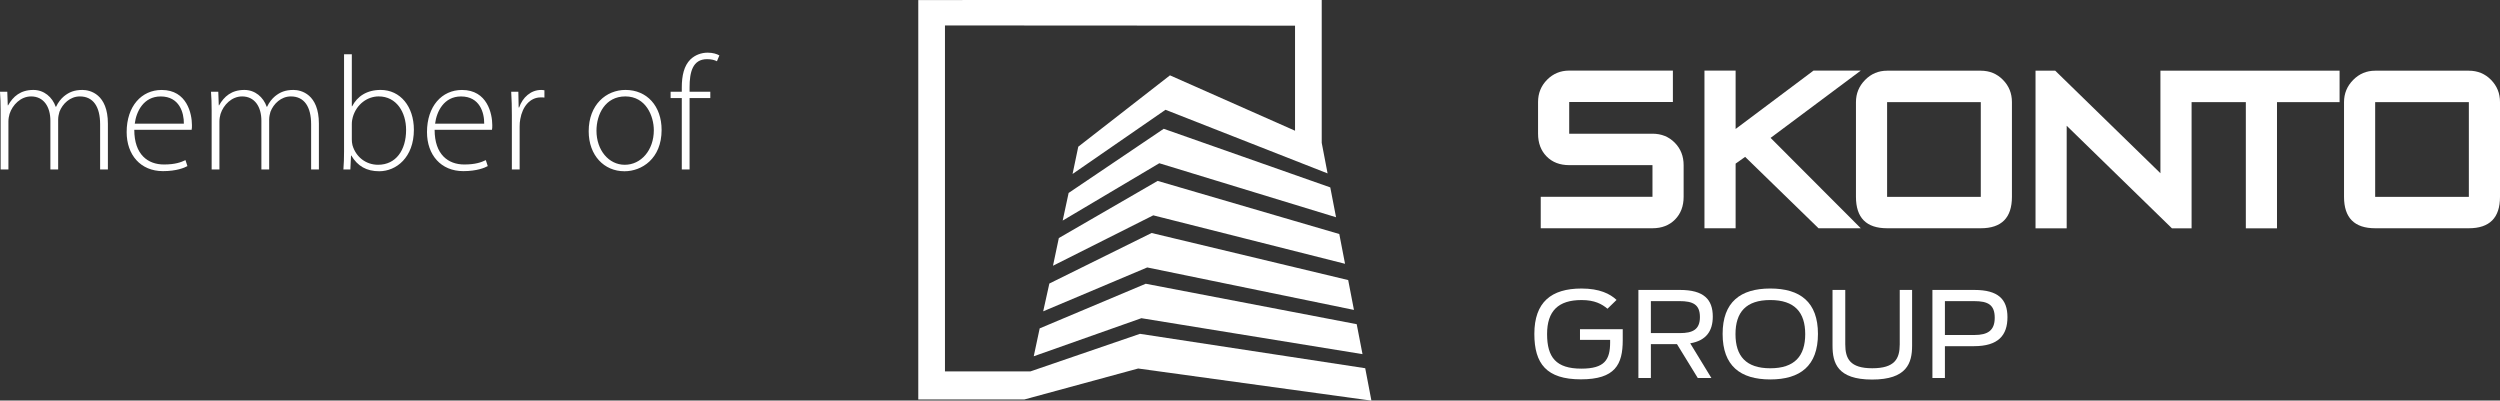
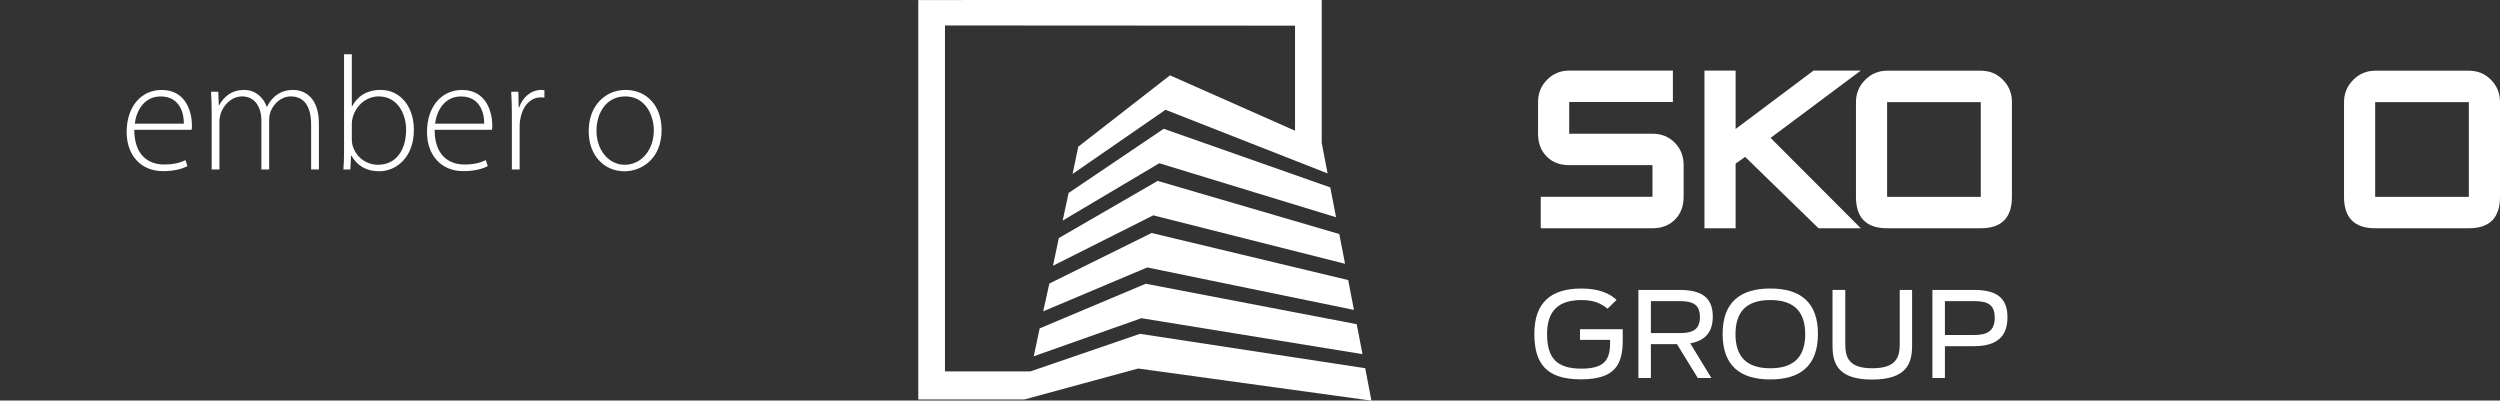
<svg xmlns="http://www.w3.org/2000/svg" xmlns:ns1="http://www.inkscape.org/namespaces/inkscape" xmlns:ns2="http://sodipodi.sourceforge.net/DTD/sodipodi-0.dtd" width="77.546mm" height="12.423mm" viewBox="0 0 77.546 12.423" version="1.1" id="svg1168" ns1:version="0.92.3 (2405546, 2018-03-11)" ns2:docname="skonto-group-white.svg">
  <rect x="0" y="0" width="77.546" height="12.423" fill="#333333" stroke="none" />
  <defs id="defs1162" />
  <ns2:namedview id="base" pagecolor="#ffffff" bordercolor="#666666" borderopacity="1.0" ns1:pageopacity="0.0" ns1:pageshadow="2" ns1:zoom="0.35" ns1:cx="-277.74185" ns1:cy="-213.66552" ns1:document-units="mm" ns1:current-layer="layer1" showgrid="false" fit-margin-top="0" fit-margin-left="0" fit-margin-right="0" fit-margin-bottom="0" ns1:window-width="1920" ns1:window-height="1014" ns1:window-x="1920" ns1:window-y="0" ns1:window-maximized="1" />
  <g ns1:label="Layer 1" ns1:groupmode="layer" id="layer1" transform="translate(-47.406,-79.878)">
    <g id="g96" transform="matrix(0.353,0,0,-0.353,47.426,83.301)">
-       <path d="m 0,0 c 0,0.626 -0.015,1.096 -0.057,1.637 h 0.64 L 0.626,0.441 h 0.029 c 0.441,0.783 1.096,1.353 2.22,1.353 0.94,0 1.666,-0.627 1.965,-1.482 h 0.029 c 0.185,0.4 0.441,0.712 0.697,0.926 0.442,0.357 0.897,0.556 1.623,0.556 0.669,0 2.235,-0.37 2.235,-2.962 V -5.196 H 8.741 v 3.971 c 0,1.537 -0.598,2.449 -1.78,2.449 -0.854,0 -1.523,-0.641 -1.794,-1.352 -0.056,-0.2 -0.113,-0.428 -0.113,-0.684 V -5.196 H 4.371 v 4.285 c 0,1.223 -0.584,2.135 -1.695,2.135 -0.911,0 -1.637,-0.741 -1.893,-1.537 -0.057,-0.2 -0.1,-0.427 -0.1,-0.669 V -5.196 H 0 Z" style="fill:#ffffff;fill-opacity:1;fill-rule:nonzero;stroke:none" id="path98" ns1:connector-curvature="0" />
-     </g>
+       </g>
    <g id="g100" transform="matrix(0.353,0,0,-0.353,53.109,83.714)">
      <path d="M 0,0 C 0.014,0.954 -0.385,2.392 -2.036,2.392 -3.545,2.392 -4.186,1.054 -4.314,0 Z m -4.356,-0.541 c 0,-2.178 1.195,-3.046 2.605,-3.046 0.996,0 1.509,0.199 1.893,0.384 l 0.171,-0.526 c -0.256,-0.143 -0.954,-0.442 -2.15,-0.442 -1.964,0 -3.189,1.424 -3.189,3.431 0,2.278 1.31,3.702 3.075,3.702 2.236,0 2.662,-2.108 2.662,-3.09 0,-0.184 0,-0.284 -0.028,-0.413 z" style="fill:#ffffff;fill-opacity:1;fill-rule:nonzero;stroke:none" id="path102" ns1:connector-curvature="0" />
    </g>
    <g id="g104" transform="matrix(0.353,0,0,-0.353,53.971,83.301)">
      <path d="m 0,0 c 0,0.626 -0.015,1.096 -0.057,1.637 h 0.64 L 0.626,0.441 h 0.029 c 0.441,0.783 1.096,1.353 2.22,1.353 0.94,0 1.666,-0.627 1.965,-1.482 h 0.029 c 0.185,0.4 0.441,0.712 0.697,0.926 0.442,0.357 0.897,0.556 1.623,0.556 0.669,0 2.235,-0.37 2.235,-2.962 V -5.196 H 8.741 v 3.971 c 0,1.537 -0.598,2.449 -1.78,2.449 -0.854,0 -1.523,-0.641 -1.794,-1.352 -0.056,-0.2 -0.113,-0.428 -0.113,-0.684 V -5.196 H 4.371 v 4.285 c 0,1.223 -0.584,2.135 -1.695,2.135 -0.911,0 -1.637,-0.741 -1.893,-1.537 -0.057,-0.2 -0.1,-0.427 -0.1,-0.669 V -5.196 H 0 Z" style="fill:#ffffff;fill-opacity:1;fill-rule:nonzero;stroke:none" id="path106" ns1:connector-curvature="0" />
    </g>
    <g id="g108" transform="matrix(0.353,0,0,-0.353,58.319,84.205)">
      <path d="m 0,0 c 0,-0.157 0.014,-0.328 0.057,-0.499 0.299,-1.039 1.182,-1.722 2.249,-1.722 1.567,0 2.463,1.282 2.463,3.061 0,1.565 -0.854,2.946 -2.406,2.946 C 1.367,3.786 0.413,3.104 0.085,1.964 0.042,1.794 0,1.608 0,1.366 Z M -0.683,7.488 H 0 v -4.57 h 0.028 c 0.456,0.883 1.296,1.438 2.506,1.438 1.723,0 2.919,-1.452 2.919,-3.502 0,-2.434 -1.552,-3.644 -3.047,-3.644 -1.111,0 -1.908,0.455 -2.448,1.38 H -0.071 L -0.128,-2.634 H -0.74 c 0.042,0.484 0.057,1.082 0.057,1.595 z" style="fill:#ffffff;fill-opacity:1;fill-rule:nonzero;stroke:none" id="path110" ns1:connector-curvature="0" />
    </g>
    <g id="g112" transform="matrix(0.353,0,0,-0.353,62.425,83.714)">
      <path d="M 0,0 C 0.014,0.954 -0.385,2.392 -2.036,2.392 -3.545,2.392 -4.186,1.054 -4.314,0 Z m -4.356,-0.541 c 0,-2.178 1.195,-3.046 2.605,-3.046 0.996,0 1.509,0.199 1.893,0.384 l 0.171,-0.526 c -0.256,-0.143 -0.954,-0.442 -2.15,-0.442 -1.964,0 -3.189,1.424 -3.189,3.431 0,2.278 1.31,3.702 3.075,3.702 2.236,0 2.662,-2.108 2.662,-3.09 0,-0.184 0,-0.284 -0.028,-0.413 z" style="fill:#ffffff;fill-opacity:1;fill-rule:nonzero;stroke:none" id="path114" ns1:connector-curvature="0" />
    </g>
    <g id="g116" transform="matrix(0.353,0,0,-0.353,63.283,83.447)">
      <path d="M 0,0 C 0,0.684 -0.014,1.381 -0.057,2.05 H 0.57 L 0.598,0.669 h 0.043 c 0.299,0.868 1.011,1.538 1.936,1.538 0.1,0 0.199,-0.015 0.285,-0.029 V 1.537 C 2.762,1.552 2.663,1.552 2.534,1.552 1.595,1.552 0.926,0.74 0.741,-0.355 0.698,-0.556 0.684,-0.783 0.684,-1.011 V -4.783 H 0 Z" style="fill:#ffffff;fill-opacity:1;fill-rule:nonzero;stroke:none" id="path118" ns1:connector-curvature="0" />
    </g>
    <g id="g120" transform="matrix(0.353,0,0,-0.353,66.787,84.989)">
      <path d="m 0,0 c 1.424,0 2.548,1.281 2.548,3.032 0,1.253 -0.697,2.975 -2.505,2.975 -1.751,0 -2.534,-1.552 -2.534,-3.018 C -2.491,1.281 -1.409,0 -0.014,0 Z m -0.042,-0.569 c -1.766,0 -3.133,1.38 -3.133,3.515 0,2.335 1.538,3.631 3.232,3.631 1.894,0 3.175,-1.424 3.175,-3.516 0,-2.535 -1.751,-3.63 -3.26,-3.63 z" style="fill:#ffffff;fill-opacity:1;fill-rule:nonzero;stroke:none" id="path122" ns1:connector-curvature="0" />
    </g>
    <g id="g124" transform="matrix(0.353,0,0,-0.353,68.554,85.135)">
-       <path d="M 0,0 V 6.278 H -0.982 V 6.833 H 0 v 0.37 c 0,1.054 0.199,1.908 0.754,2.463 0.428,0.413 0.983,0.599 1.524,0.599 0.441,0 0.811,-0.115 1.025,-0.243 L 3.089,9.51 C 2.89,9.609 2.634,9.694 2.221,9.694 0.939,9.694 0.684,8.527 0.684,7.218 V 6.833 H 2.506 V 6.278 H 0.684 V 0 Z" style="fill:#ffffff;fill-opacity:1;fill-rule:nonzero;stroke:none" id="path126" ns1:connector-curvature="0" />
-     </g>
+       </g>
    <g id="g128" transform="matrix(0.353,0,0,-0.353,98.663,86.958)">
      <path d="M 0,0 H -9.818 V 2.761 H 0 v 2.785 h -7.317 c -0.826,0 -1.489,0.256 -1.988,0.768 -0.5,0.51 -0.749,1.176 -0.749,1.994 v 2.785 c 0,0.77 0.265,1.423 0.795,1.959 0.531,0.534 1.178,0.802 1.942,0.802 H 1.794 V 11.093 H -7.317 V 8.308 H 0 C 0.787,8.308 1.44,8.044 1.959,7.517 2.478,6.99 2.738,6.333 2.738,5.546 V 2.761 C 2.738,1.943 2.486,1.278 1.983,0.767 1.479,0.256 0.818,0 0,0" style="fill:#ffffff;fill-opacity:1;fill-rule:nonzero;stroke:none" id="path130" ns1:connector-curvature="0" />
    </g>
    <g id="g132" transform="matrix(0.353,0,0,-0.353,105.124,86.958)">
      <path d="M 0,0 H -3.713 L -10.16,6.273 -10.997,5.679 V 0 h -2.738 v 13.854 h 2.738 v -5.13 l 6.846,5.13 H 0.001 L -7.924,7.94 Z" style="fill:#ffffff;fill-opacity:1;fill-rule:nonzero;stroke:none" id="path134" ns1:connector-curvature="0" />
    </g>
    <path d="m 108.847,83.045 h -2.906 v 2.939 h 2.906 z m 0,3.913 h -2.906 c -0.644,0 -0.966,-0.325 -0.966,-0.974 v -2.939 c 0,-0.266 0.094,-0.495 0.283,-0.687 0.189,-0.192 0.416,-0.287 0.683,-0.287 h 2.906 c 0.272,0 0.501,0.094 0.687,0.283 0.186,0.189 0.279,0.419 0.279,0.691 v 2.939 c 0,0.649 -0.322,0.974 -0.966,0.974" style="fill:#ffffff;fill-opacity:1;fill-rule:nonzero;stroke:none;stroke-width:0.353" id="path136" ns1:connector-curvature="0" />
    <g id="g138" transform="matrix(0.353,0,0,-0.353,114.419,82.071)">
-       <path d="M 0,0 V -9.009 L -9.244,0 h -1.731 v -13.854 h 2.738 v 9.016 l 9.252,-9.016 h 1.723 v 11.093 h 4.767 v -11.093 h 2.738 v 11.093 h 5.499 V 0 Z" style="fill:#ffffff;fill-opacity:1;fill-rule:nonzero;stroke:none" id="path140" ns1:connector-curvature="0" />
-     </g>
+       </g>
    <path d="m 123.986,83.045 h -2.906 v 2.939 h 2.906 z m 0,3.913 h -2.906 c -0.644,0 -0.966,-0.325 -0.966,-0.974 v -2.939 c 0,-0.266 0.094,-0.495 0.283,-0.687 0.189,-0.192 0.417,-0.287 0.683,-0.287 h 2.906 c 0.272,0 0.501,0.094 0.687,0.283 0.186,0.189 0.279,0.419 0.279,0.691 v 2.939 c 0,0.649 -0.322,0.974 -0.966,0.974" style="fill:#ffffff;fill-opacity:1;fill-rule:nonzero;stroke:none;stroke-width:0.353" id="path142" ns1:connector-curvature="0" />
    <g id="g144" transform="matrix(0.353,0,0,-0.353,80.553,85.863)">
      <path d="m 0,0 -0.523,-2.428 8.49,5.039 15.532,-4.746 -0.507,2.623 -14.636,5.15 z m 26.062,-15.401 -19.794,3.022 -9.62,-3.3 h -7.514 V 14.718 L 19.895,14.7 V 5.468 L 8.905,10.334 0.848,4.064 0.346,1.668 8.513,7.308 22.755,1.717 22.24,4.403 V 16.967 L -13.211,16.95 v -35.096 h 9.324 l 9.998,2.72 20.496,-2.823 z m -26.923,11.437 -0.512,-2.432 8.81,4.429 16.852,-4.258 -0.505,2.616 -15.961,4.668 z m -1.682,-7.936 -0.522,-2.451 9.459,3.346 19.429,-3.159 -0.509,2.632 -18.539,3.554 z m 0.85,3.94 -0.542,-2.443 9.142,3.857 18.165,-3.733 -0.506,2.623 -17.275,4.137 z" style="fill:#ffffff;fill-opacity:1;fill-rule:nonzero;stroke:none" id="path146" ns1:connector-curvature="0" />
    </g>
    <g id="g148" transform="matrix(0.353,0,0,-0.353,94.999,90.236)">
      <path d="m 0,0 c 0,2.789 1.484,3.99 4.144,3.99 1.595,0 2.515,-0.47 3.08,-1.002 L 6.427,2.214 c -0.5,0.418 -1.131,0.763 -2.283,0.763 -2.05,0 -3.025,-0.971 -3.025,-2.987 0,-2.048 0.787,-3.04 3.014,-3.04 2.039,0 2.526,0.774 2.526,2.309 v 0.219 H 4.011 v 0.94 H 7.767 V -0.554 C 7.767,-2.684 7.102,-3.99 4.089,-3.99 1.074,-3.99 0,-2.621 0,0" style="fill:#ffffff;fill-opacity:1;fill-rule:nonzero;stroke:none" id="path150" ns1:connector-curvature="0" />
    </g>
    <g id="g152" transform="matrix(0.353,0,0,-0.353,99.513,90.21)">
      <path d="m 0,0 c 1.119,0 1.762,0.303 1.762,1.41 0,1.107 -0.621,1.4 -1.796,1.4 H -2.548 V 0 Z m -0.254,-0.971 h -2.294 v -2.977 h -1.097 v 7.74 h 3.657 c 2.082,0 2.88,-0.826 2.88,-2.34 0,-1.254 -0.565,-2.11 -1.983,-2.35 L 2.77,-3.948 H 1.574 Z" style="fill:#ffffff;fill-opacity:1;fill-rule:nonzero;stroke:none" id="path154" ns1:connector-curvature="0" />
    </g>
    <g id="g156" transform="matrix(0.353,0,0,-0.353,103.401,90.243)">
      <path d="m 0,0 c 0,1.922 -0.931,2.998 -3.069,2.998 -2.139,0 -3.058,-1.076 -3.058,-2.998 0,-1.922 0.919,-2.998 3.058,-2.998 C -0.931,-2.998 0,-1.922 0,0 m -7.258,0.02 c 0,2.8 1.563,3.991 4.189,3.991 2.626,0 4.188,-1.191 4.188,-3.991 0,-2.809 -1.562,-3.999 -4.188,-3.999 -2.626,0 -4.189,1.19 -4.189,3.999" style="fill:#ffffff;fill-opacity:1;fill-rule:nonzero;stroke:none" id="path158" ns1:connector-curvature="0" />
    </g>
    <g id="g160" transform="matrix(0.353,0,0,-0.353,104.248,90.6)">
      <path d="M 0,0 V 4.898 H 1.119 V 0.125 c 0,-1.264 0.41,-2.11 2.371,-2.11 1.973,0 2.416,0.825 2.416,2.11 V 4.898 H 6.992 V 0 C 6.992,-1.525 6.537,-2.978 3.479,-2.978 0.421,-2.978 0,-1.515 0,0" style="fill:#ffffff;fill-opacity:1;fill-rule:nonzero;stroke:none" id="path162" ns1:connector-curvature="0" />
    </g>
    <g id="g164" transform="matrix(0.353,0,0,-0.353,108.649,90.269)">
      <path d="m 0,0 c 1.175,0 1.785,0.397 1.785,1.514 0,1.14 -0.588,1.462 -1.807,1.462 h -2.57 L -2.592,0 Z M -3.69,3.959 H 0 c 2.072,0 2.904,-0.804 2.904,-2.392 0,-1.599 -0.81,-2.549 -2.938,-2.549 H -2.592 V -3.781 H -3.69 Z" style="fill:#ffffff;fill-opacity:1;fill-rule:nonzero;stroke:none" id="path166" ns1:connector-curvature="0" />
    </g>
  </g>
</svg>